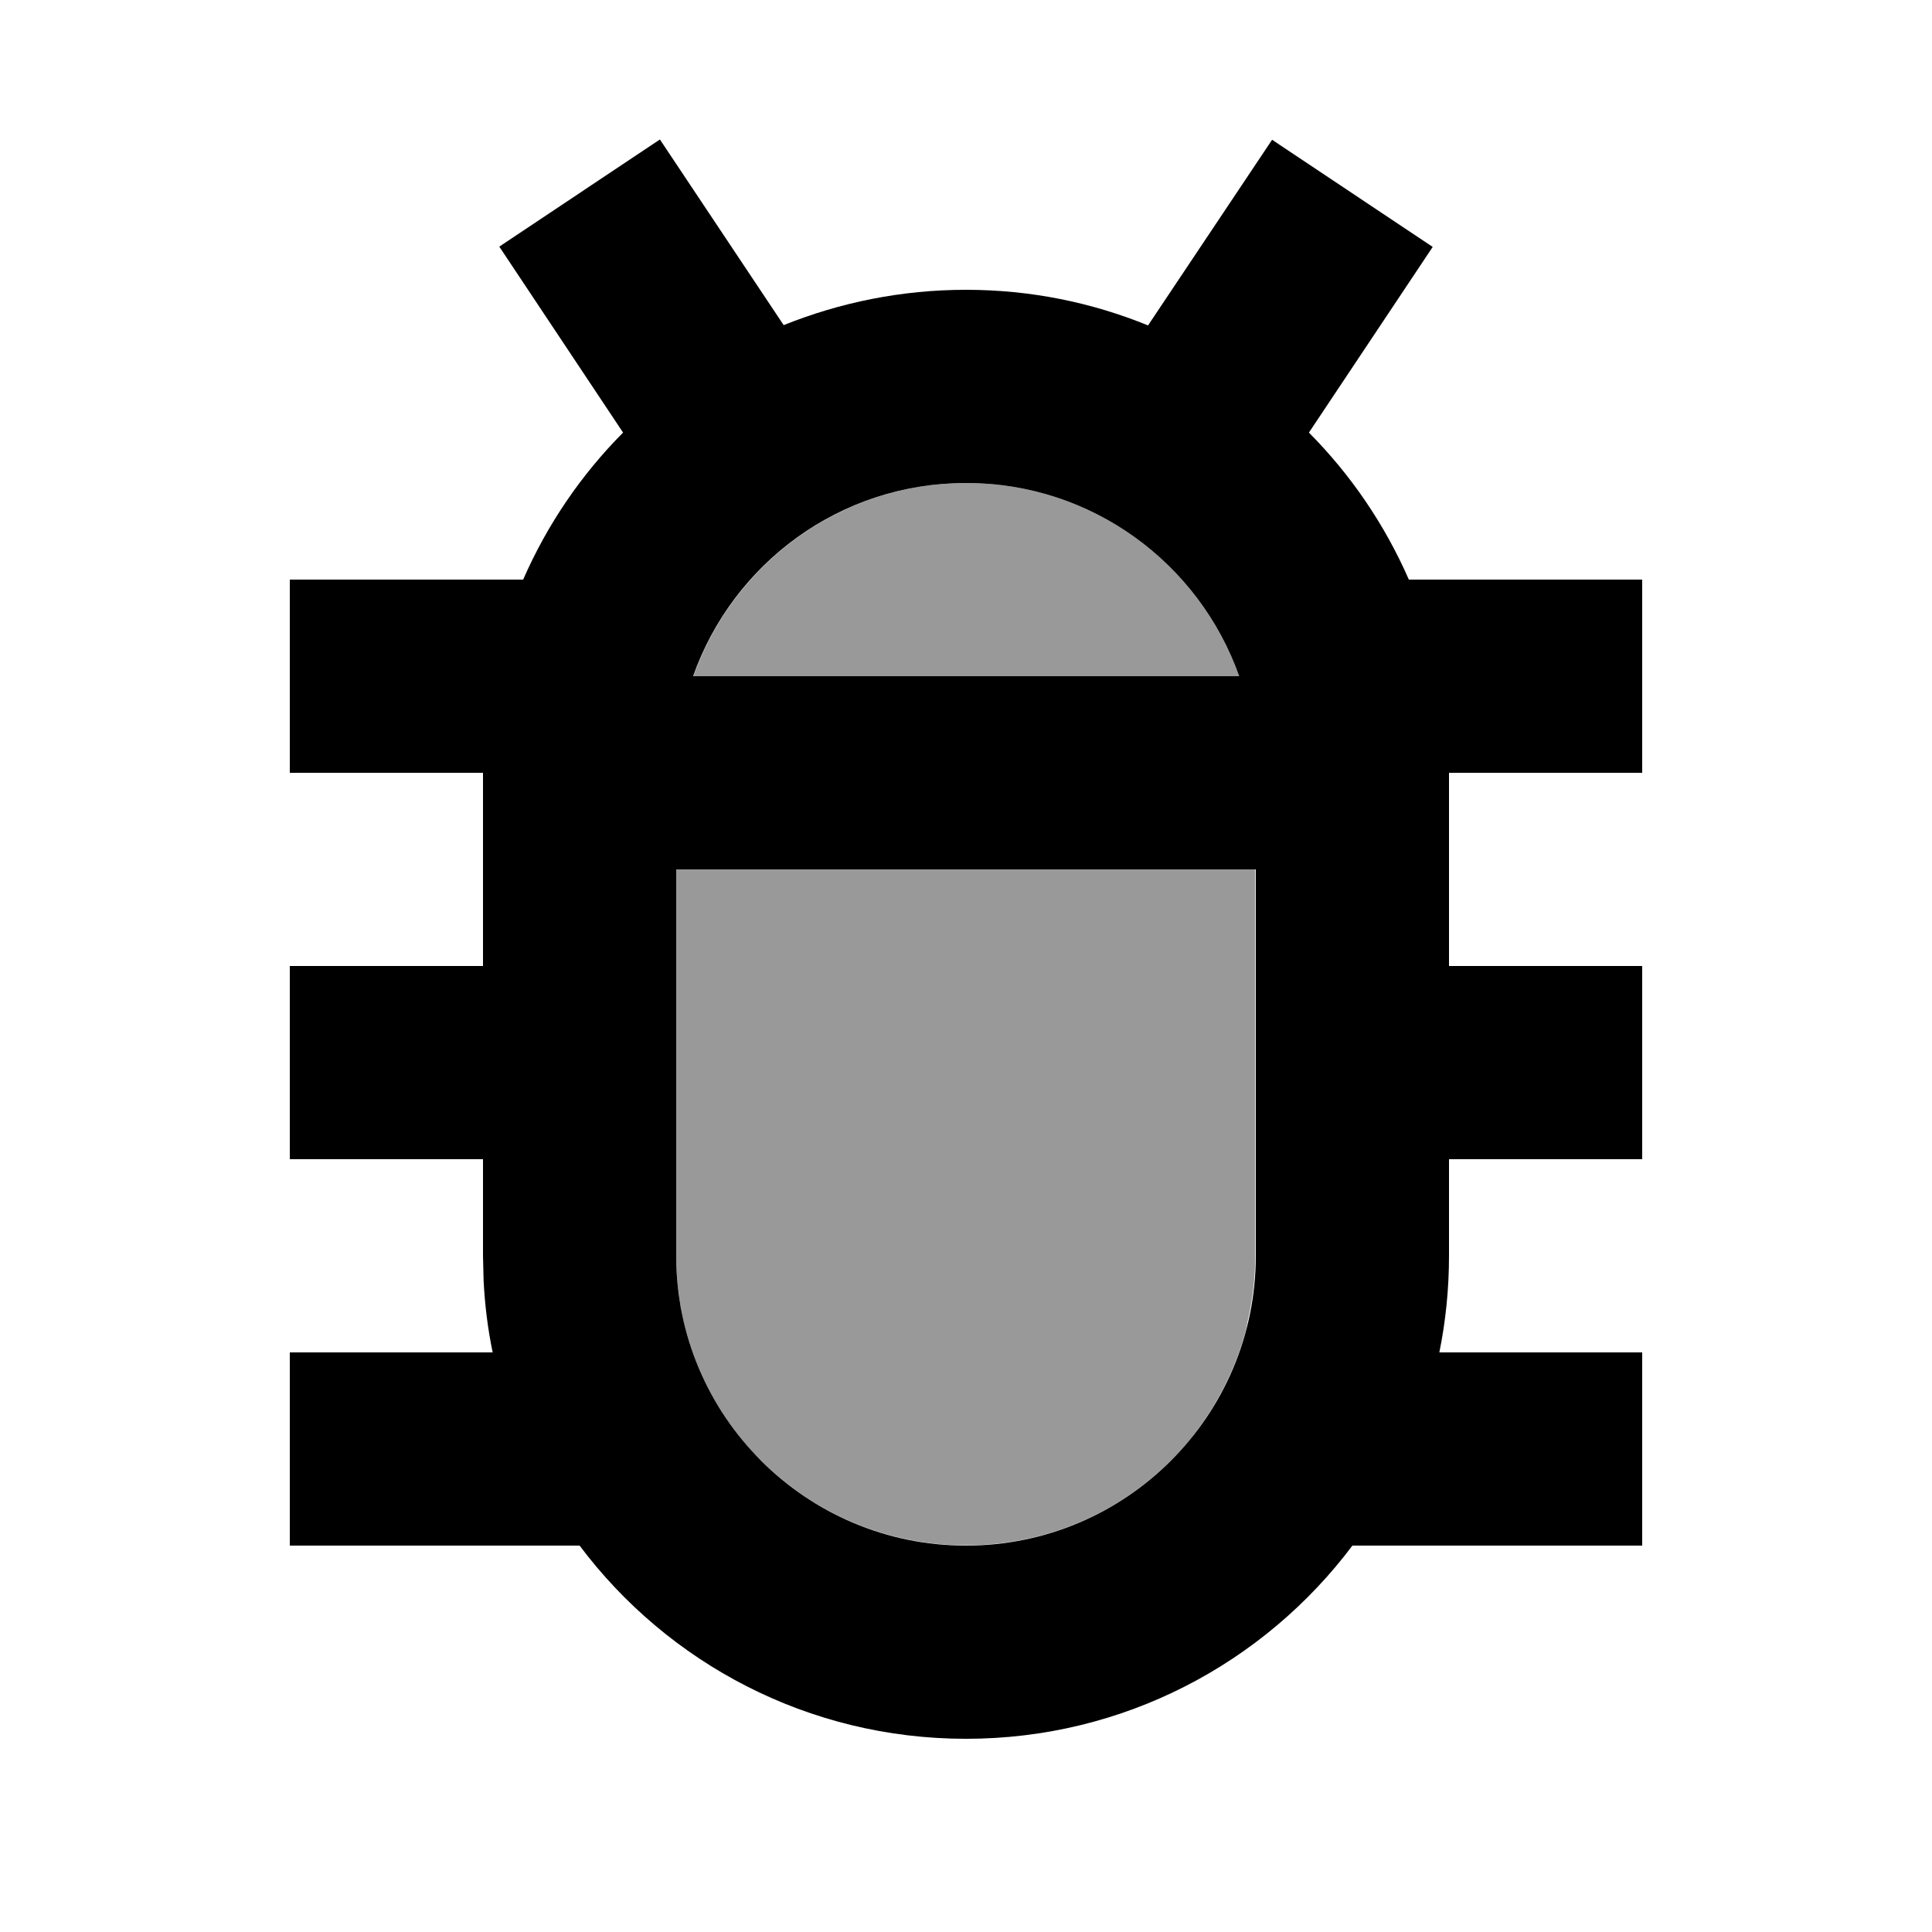
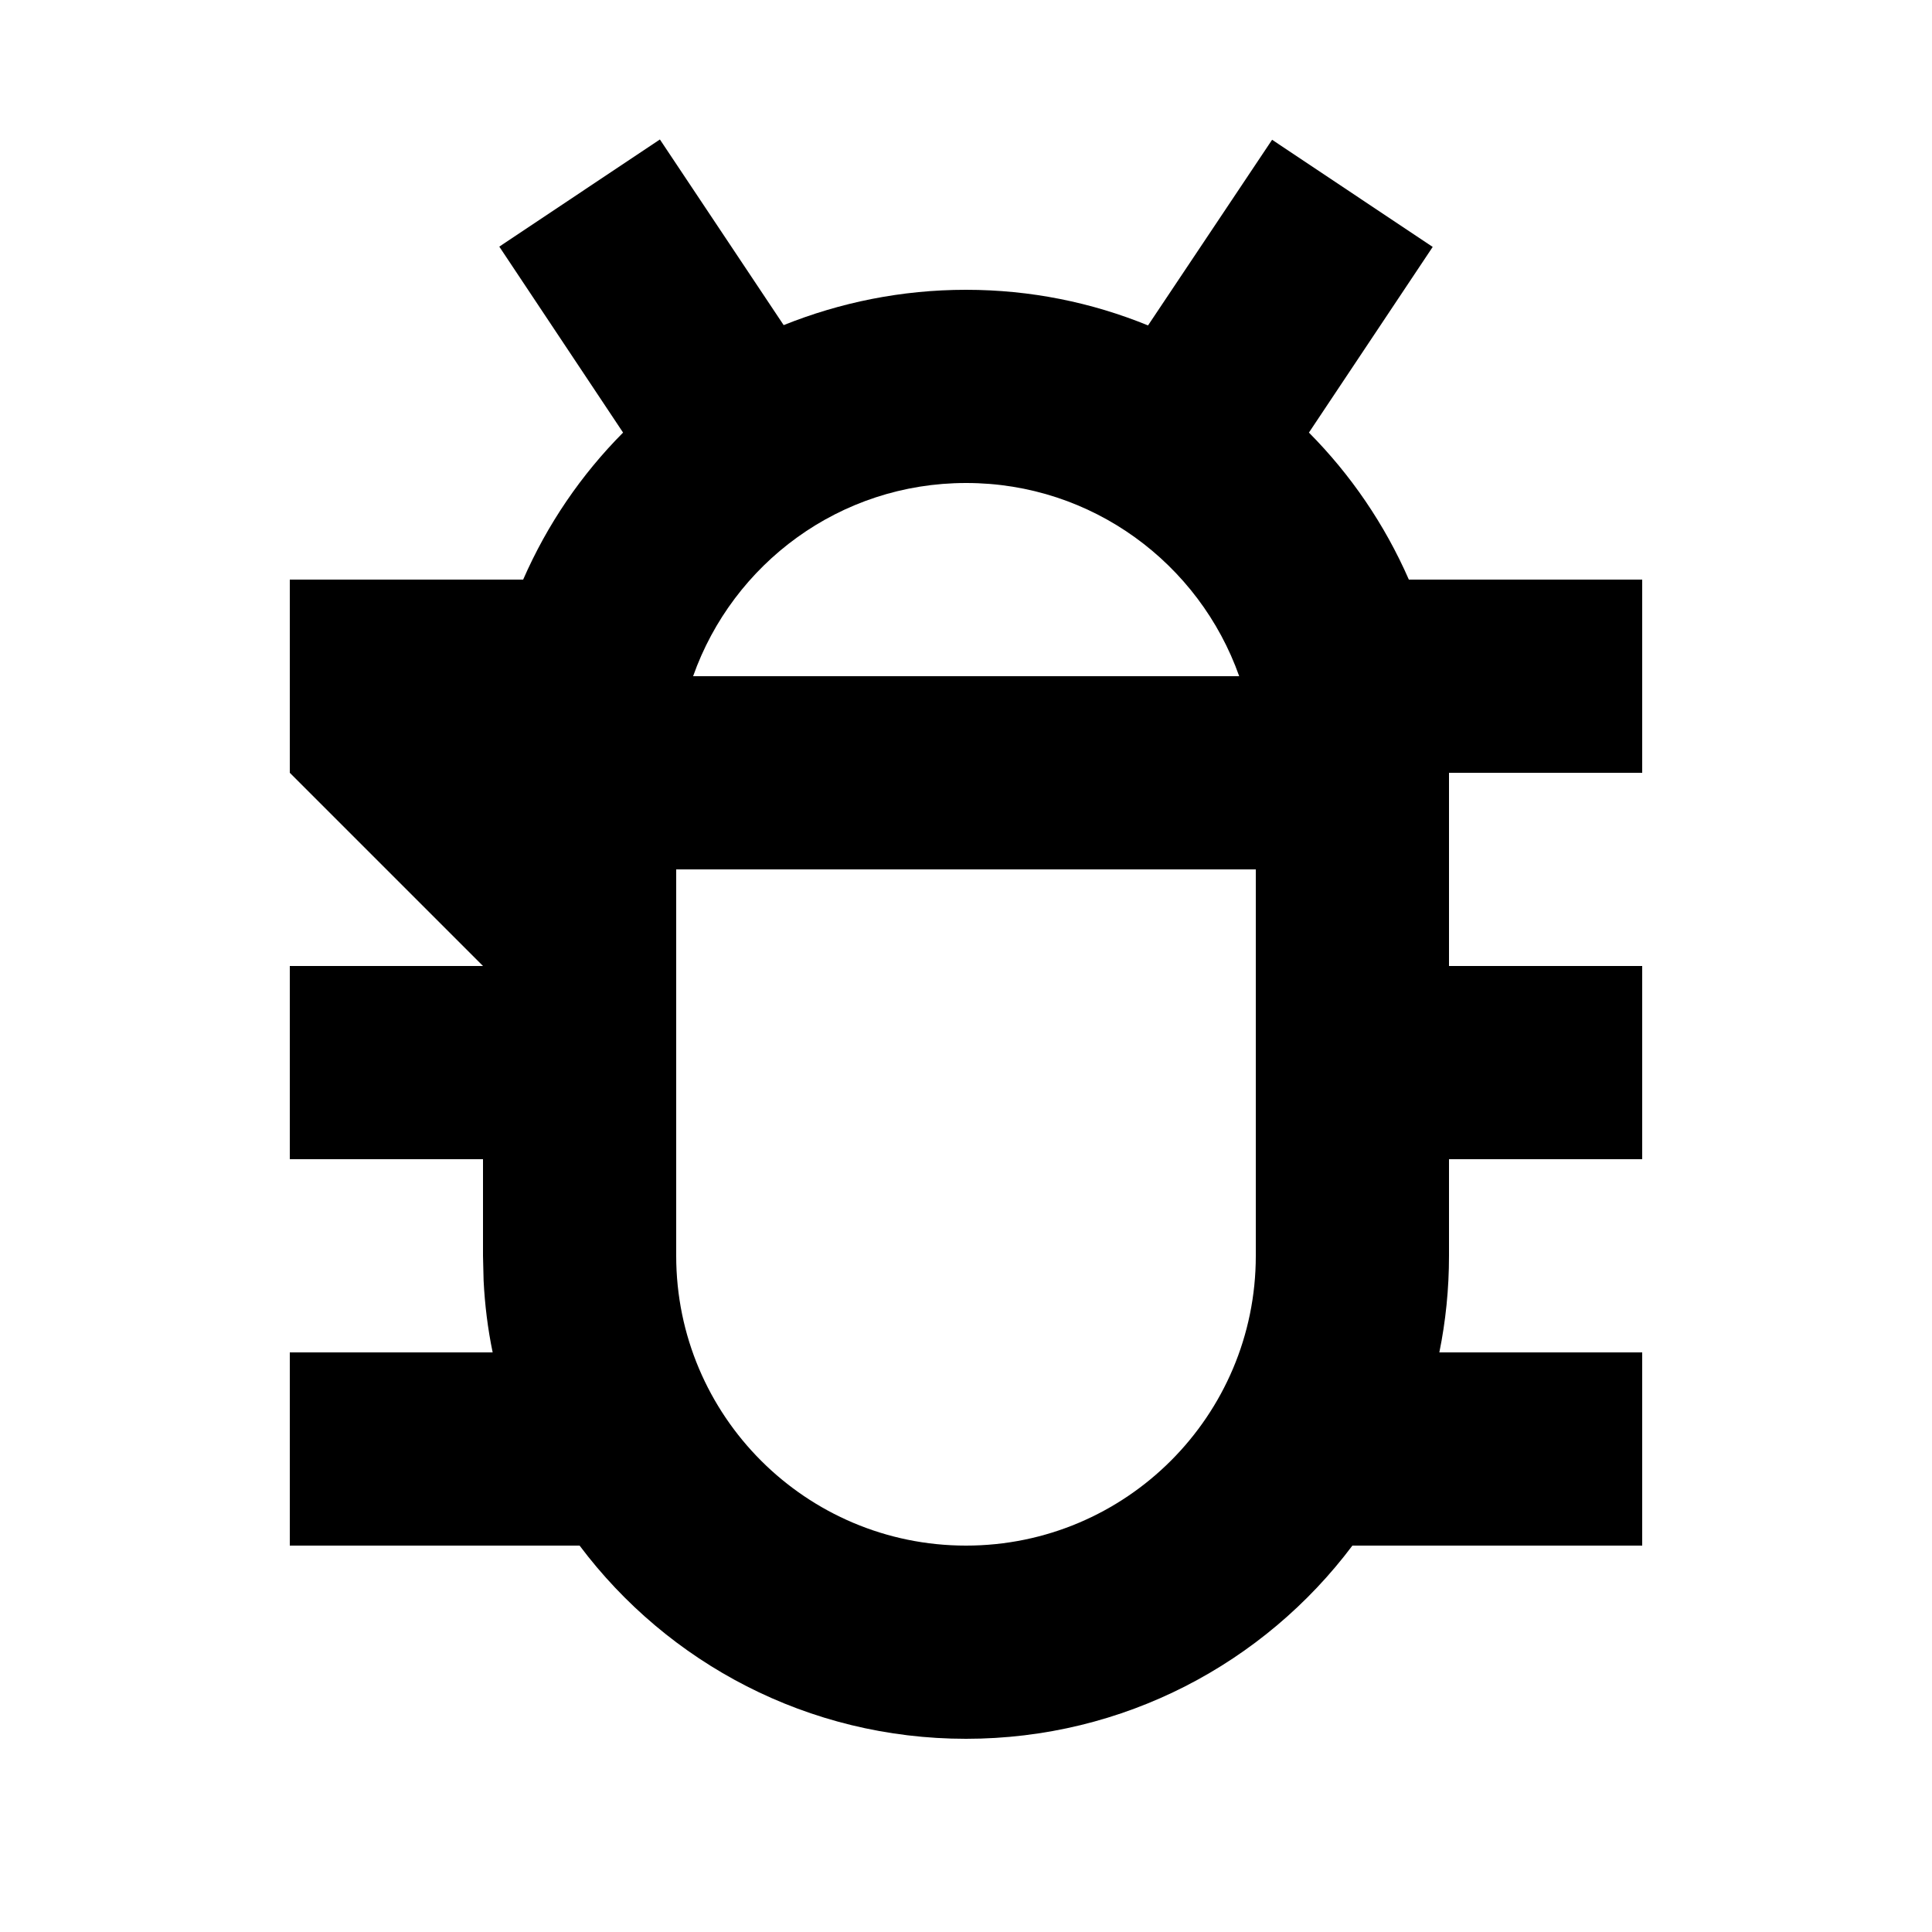
<svg xmlns="http://www.w3.org/2000/svg" viewBox="0 0 640 640">
-   <path opacity=".4" fill="currentColor" d="M224 288L224 416C224 419.3 224.2 422.6 224.5 425.8C224.7 427.4 224.9 429 225.1 430.6C225.1 430.6 225.1 430.7 225.1 430.7C225.2 431.2 225.2 431.5 225.3 431.7C225.4 432.1 225.4 432.4 225.5 432.6C225.6 433 225.6 433.3 225.6 433.4C225.7 433.7 225.7 433.9 225.7 434C225.8 434.3 225.8 434.4 225.8 434.5C225.8 434.7 225.9 434.8 225.9 435C225.9 435 225.9 435.1 225.9 435.1C228.2 446.3 232.3 456.7 238.1 466.1C238.2 466.2 238.2 466.3 238.3 466.4C241.5 471.6 245.2 476.5 249.3 481L249.3 481C249.6 481.3 249.8 481.6 250.1 481.8C250.1 481.8 250.1 481.8 250.1 481.8C250.7 482.5 251.4 483.1 252.1 483.8C269.5 501.2 293.5 511.9 320 511.9C346.5 511.9 370.5 501.2 387.9 483.8C388.1 483.6 388.3 483.4 388.4 483.3C388.6 483.1 388.8 482.9 389 482.7C389.1 482.6 389.1 482.6 389.2 482.5C390.4 481.2 391.7 479.9 392.8 478.5C392.9 478.4 392.9 478.4 393 478.3C393.2 478.1 393.4 477.8 393.6 477.6C393.7 477.5 393.7 477.4 393.8 477.4C394.2 476.9 394.6 476.4 395 475.9C395.1 475.8 395.1 475.7 395.2 475.6C403.3 465.3 409.4 453.3 412.8 440.3C412.8 440.3 412.8 440.3 412.8 440.2C412.8 440.1 412.9 439.9 412.9 439.8C412.9 439.8 412.9 439.7 412.9 439.7C412.9 439.5 413 439.4 413 439.2C413 439.1 413.1 438.9 413.1 438.7C413.1 438.6 413.2 438.4 413.2 438.1C413.2 437.9 413.3 437.8 413.3 437.7C413.5 436.9 413.6 436.2 413.8 435.4C415.1 429.1 415.8 422.7 415.8 416L415.8 288L223.8 288zM229.6 224L410.5 224C397.3 186.7 361.8 160 320.1 160C278.4 160 242.9 186.7 229.7 224z" />
-   <path fill="currentColor" d="M474.6 81.8L433.6 143.3C447.4 157.2 458.7 173.7 466.7 192L544 192L544 256L480 256L480 320L544 320L544 384L480 384L480 416C480 427 478.9 437.7 476.8 448L544 448L544 512L448 512C418.8 550.9 372.3 576 320 576C267.7 576 221.2 550.9 192 512L96 512L96 448L163.2 448C161.6 440.3 160.6 432.3 160.2 424.2L160 416L160 384L96 384L96 320L160 320L160 256L96 256L96 192L173.3 192C181.3 173.7 192.5 157.3 206.4 143.3L165.4 81.7L218.6 46.2L259.6 107.7C278.3 100.2 298.6 96 320 96C341.4 96 361.7 100.2 380.3 107.8L421.4 46.3L474.6 81.8zM224 416C224 469 267 512 320 512C373 512 416 469 416 416L416 288L224 288L224 416zM320 160C278.2 160 242.8 186.7 229.6 224L410.5 224C397.3 186.7 361.8 160 320.1 160z" />
+   <path fill="currentColor" d="M474.6 81.8L433.6 143.3C447.4 157.2 458.7 173.7 466.7 192L544 192L544 256L480 256L480 320L544 320L544 384L480 384L480 416C480 427 478.9 437.7 476.8 448L544 448L544 512L448 512C418.8 550.9 372.3 576 320 576C267.7 576 221.2 550.9 192 512L96 512L96 448L163.2 448C161.6 440.3 160.6 432.3 160.2 424.2L160 416L160 384L96 384L96 320L160 320L96 256L96 192L173.3 192C181.3 173.7 192.5 157.3 206.4 143.3L165.4 81.7L218.6 46.2L259.6 107.7C278.3 100.2 298.6 96 320 96C341.4 96 361.7 100.2 380.3 107.8L421.4 46.3L474.6 81.8zM224 416C224 469 267 512 320 512C373 512 416 469 416 416L416 288L224 288L224 416zM320 160C278.2 160 242.8 186.7 229.6 224L410.5 224C397.3 186.7 361.8 160 320.1 160z" />
</svg>